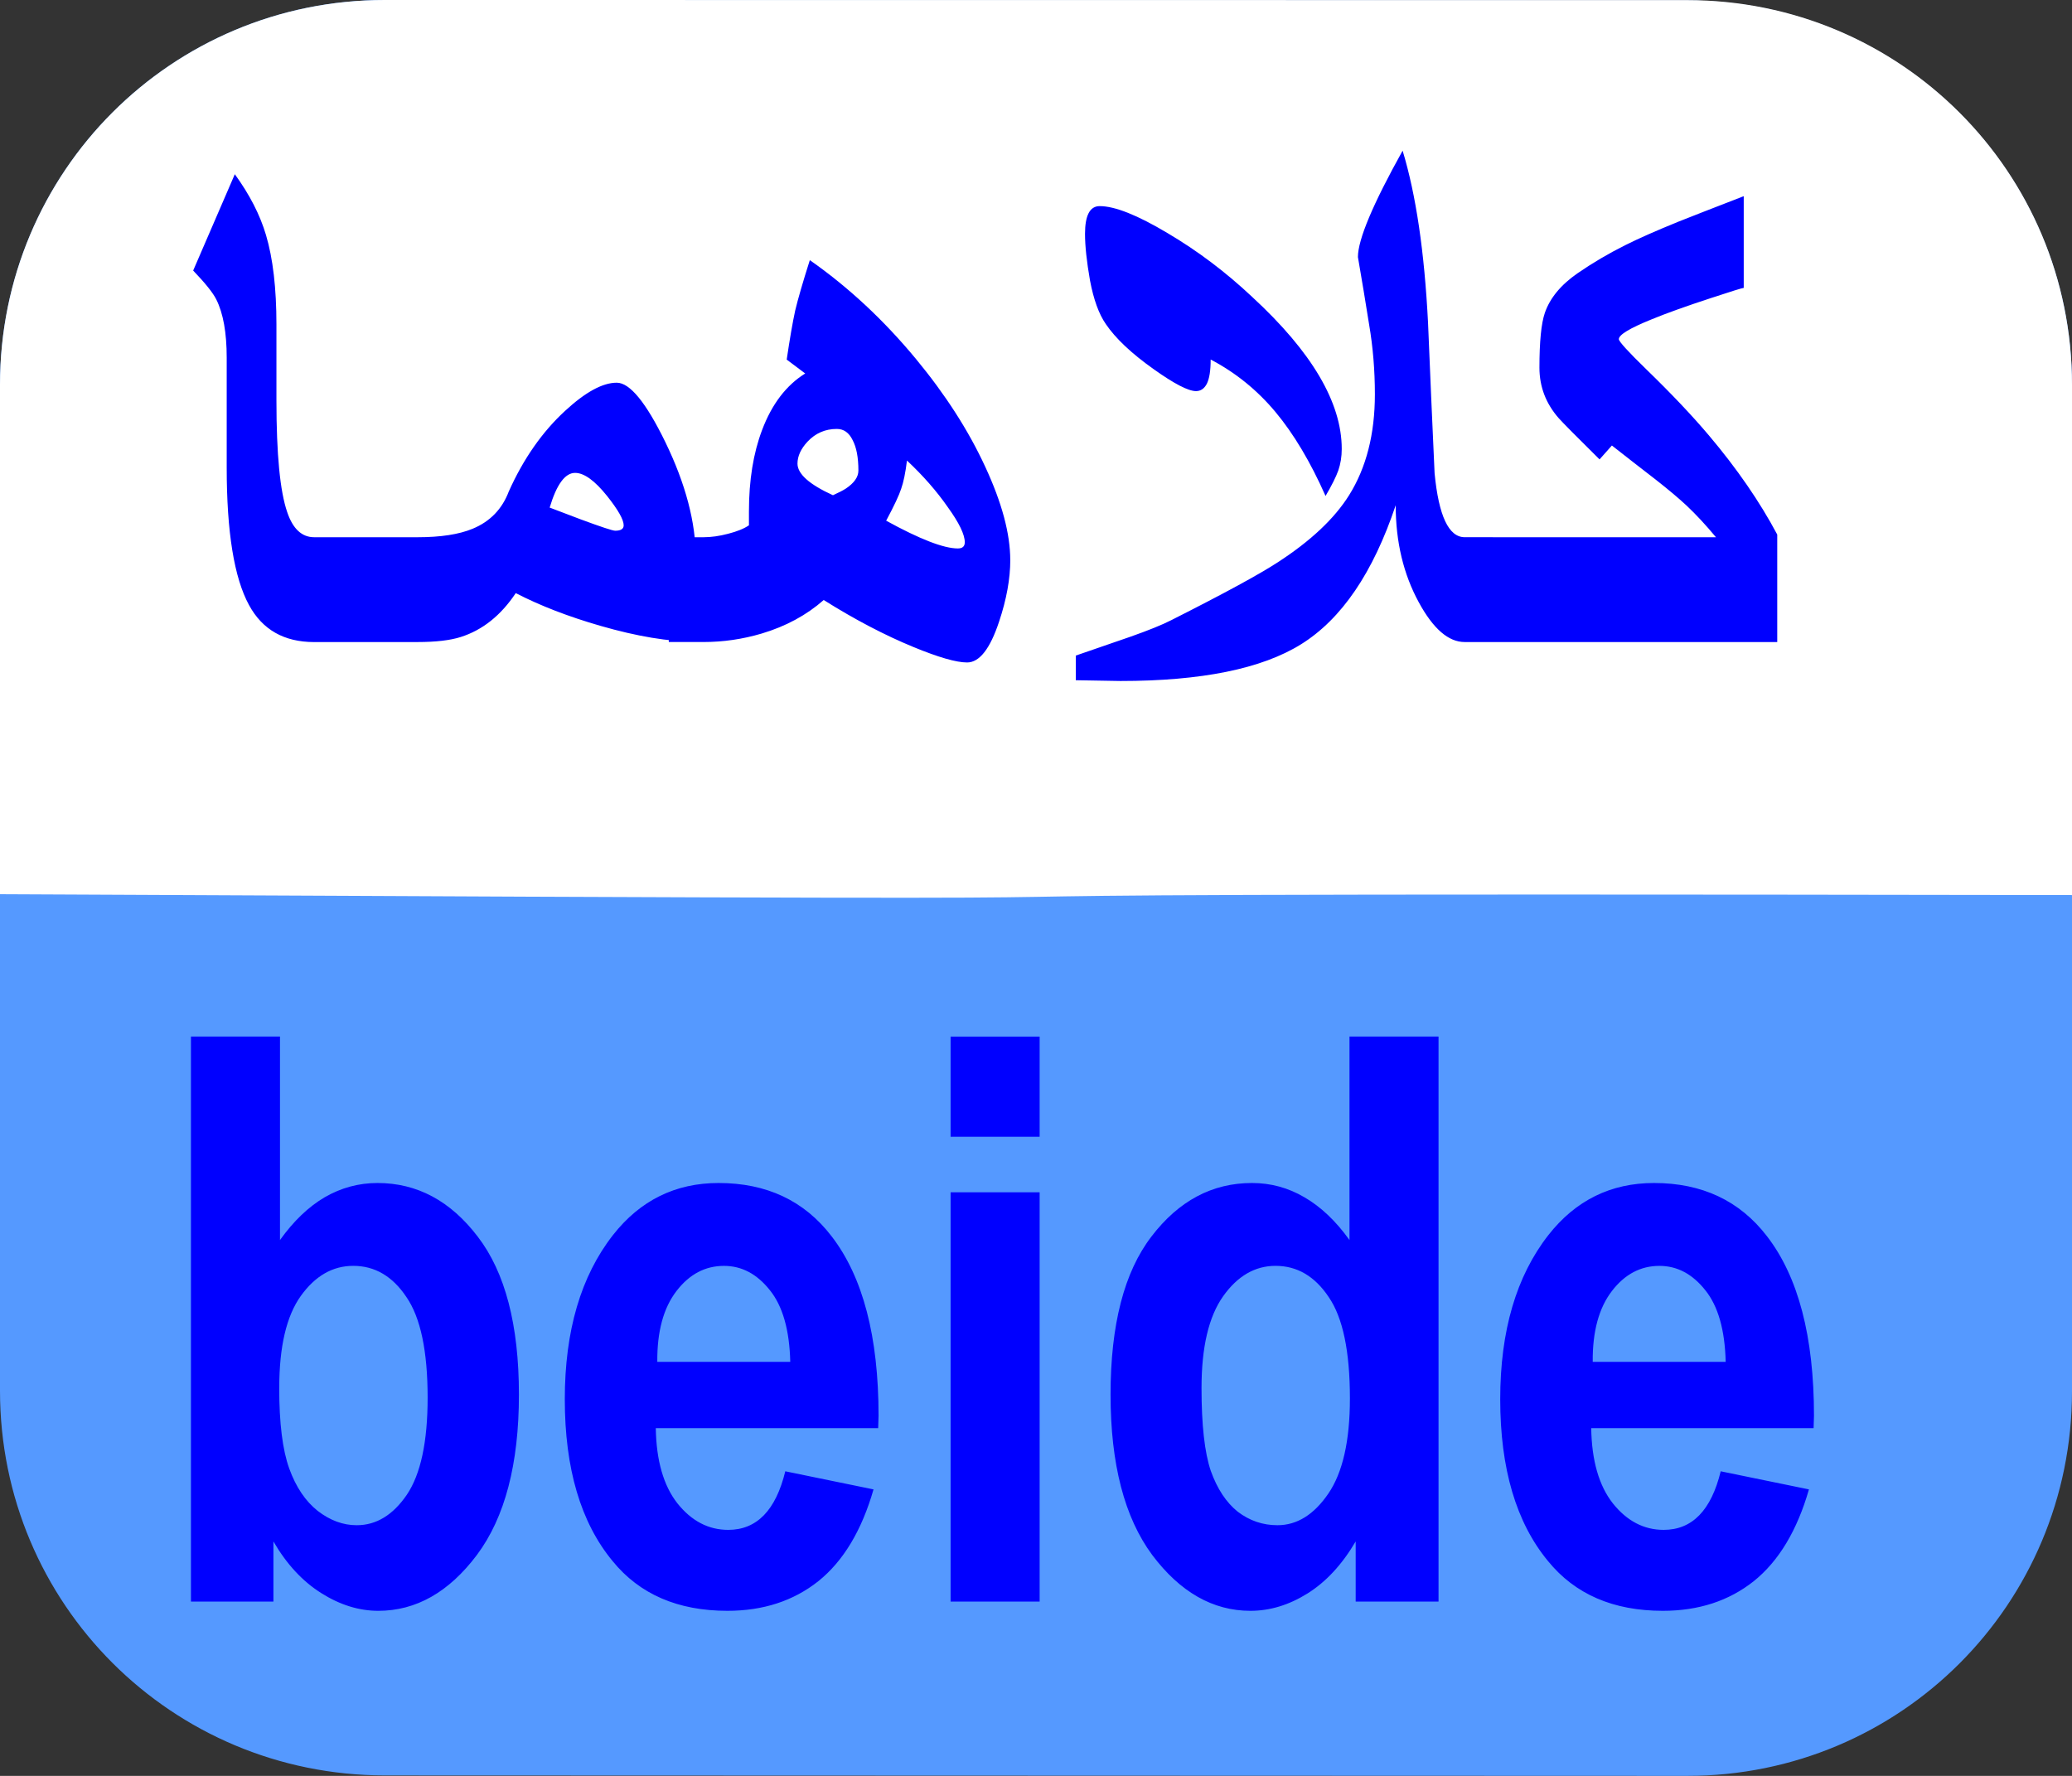
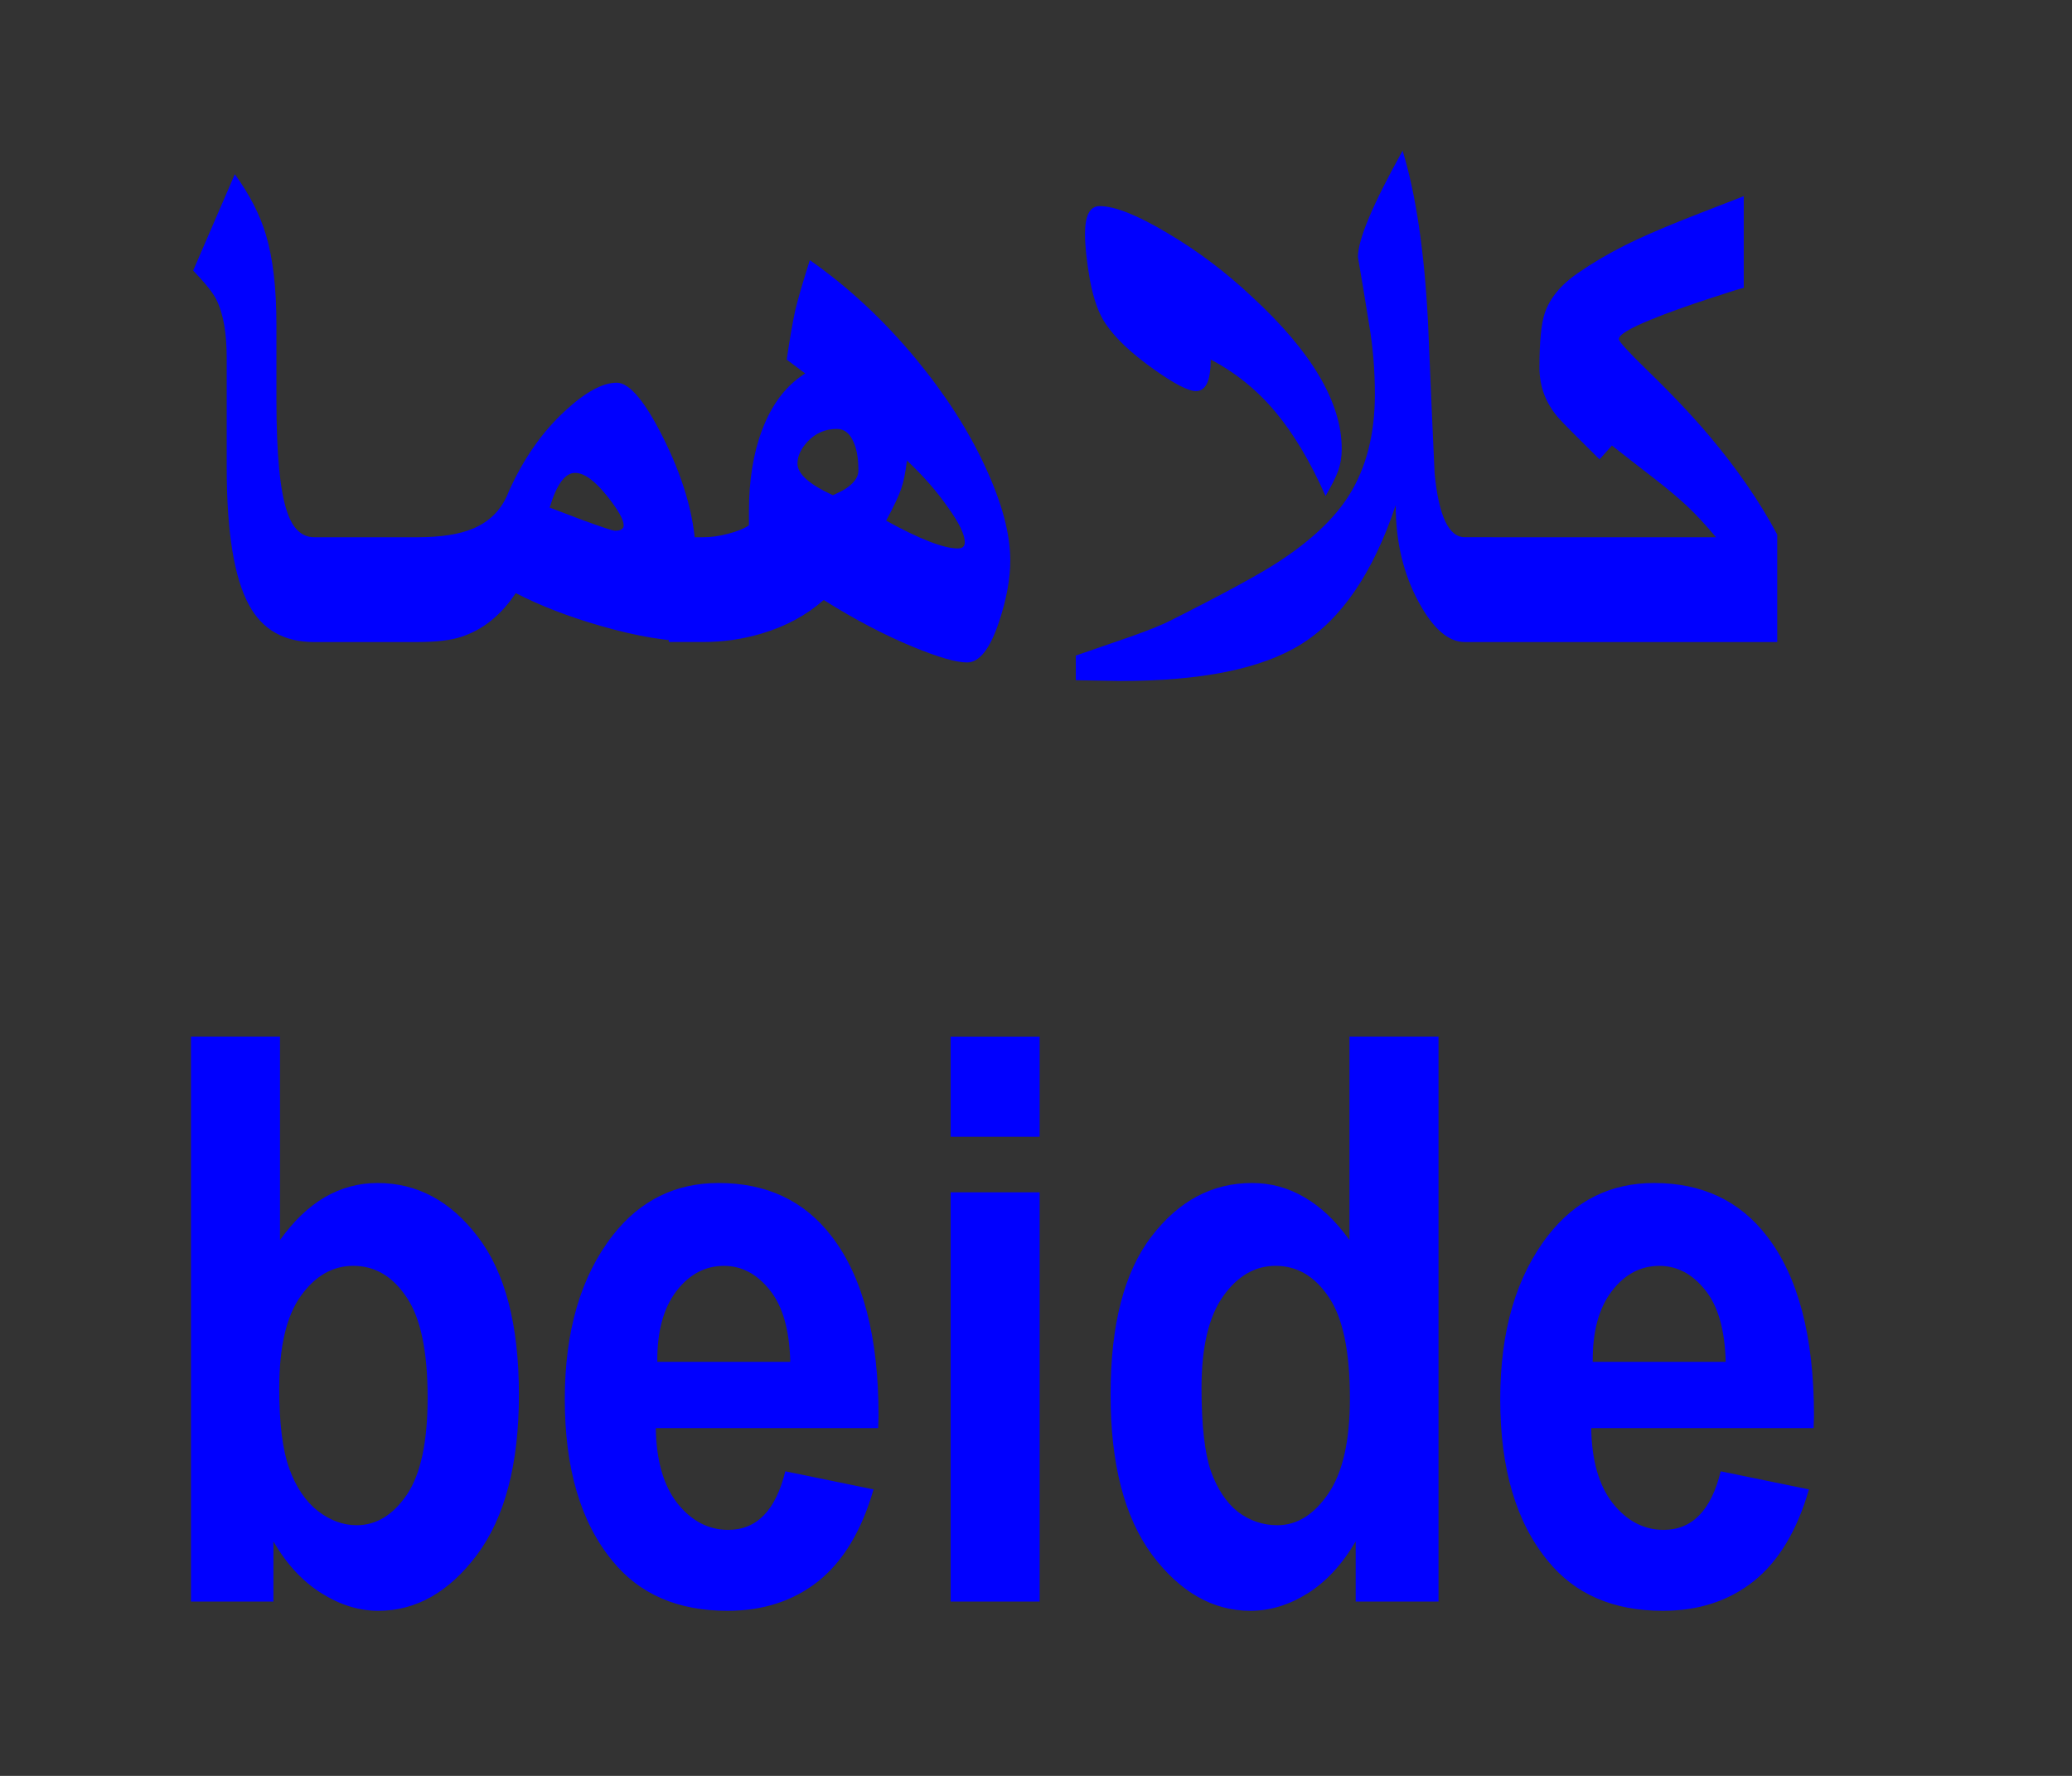
<svg xmlns="http://www.w3.org/2000/svg" version="1.1" id="svg1" x="0px" y="0px" viewBox="0 0 70 60" xml:space="preserve" width="70" height="60">
  <rect x="0" y="0" width="70" height="60" fill="#333333" stroke="none" />
  <defs id="defs144" />
  <style type="text/css" id="style1">
	.st0{fill:#0000FF;}
	.st1{fill:#FFFFFF;}
	.st2{enable-background:new    ;}
	.st3{fill:url(#path1769-3-6-7-5-3-5-2_00000000939080201078311700000015428965725106450326_);}
	
		.st4{fill:url(#path1769-3-6-7-5-6-8_00000116214603749470287930000006437324661403859356_);stroke:#000000;stroke-width:1.563;stroke-linecap:round;stroke-linejoin:round;stroke-miterlimit:20.844;}
	
		.st5{fill:url(#path1769-3-5-0_00000161592553531339497240000012256221387753662639_);stroke:#121212;stroke-width:2.606;stroke-linecap:round;stroke-linejoin:round;stroke-miterlimit:20.844;}
	
		.st6{fill:url(#path1769-9-4_00000075147911768930088740000017105039639020494252_);stroke:#121212;stroke-width:0.521;stroke-linecap:round;stroke-linejoin:round;stroke-miterlimit:20.844;}
	
		.st7{fill:url(#path2870-1-9_00000147928384485967431130000014685804132000457898_);stroke:#000000;stroke-width:0.156;stroke-linecap:round;stroke-linejoin:round;stroke-miterlimit:20.844;}
	
		.st8{fill:url(#path1846-5-6-2-3-3-3-0-6_00000124146277149966465880000008534096905838807704_);stroke:#040404;stroke-width:0.156;stroke-linecap:round;stroke-linejoin:round;stroke-miterlimit:20.844;}
	
		.st9{fill:url(#path2870-9-0-5_00000114060359629336263750000002551158171786162354_);stroke:#000000;stroke-width:0.156;stroke-linecap:round;stroke-linejoin:round;stroke-miterlimit:20.844;}
	
		.st10{fill:url(#path1846-5-6-2-3-3-3-3-4-4_00000111191888361639700480000003659564711641949110_);stroke:#040404;stroke-width:0.156;stroke-linecap:round;stroke-linejoin:round;stroke-miterlimit:20.844;}
	
		.st11{fill:url(#path5040-4-9_00000155862148193542304340000000731217953675994011_);stroke:#000000;stroke-width:0.156;stroke-linecap:round;stroke-linejoin:round;stroke-miterlimit:20.844;}
	
		.st12{fill:url(#path5042-7-3_00000128464204888225580630000014465343251959879330_);stroke:#040404;stroke-width:0.156;stroke-linecap:round;stroke-linejoin:round;stroke-miterlimit:20.844;}
	
		.st13{fill:url(#path5046-3-0_00000021092271555867678280000004431611314192437382_);stroke:#000000;stroke-width:0.156;stroke-linecap:round;stroke-linejoin:round;stroke-miterlimit:20.844;}
	
		.st14{fill:url(#path5048-1-5_00000028316916260195953810000004698848619425513400_);stroke:#040404;stroke-width:0.156;stroke-linecap:round;stroke-linejoin:round;stroke-miterlimit:20.844;}
	
		.st15{fill:url(#path5062-9-9_00000039113214933675473830000015373886194492071058_);stroke:#000000;stroke-width:0.156;stroke-linecap:round;stroke-linejoin:round;stroke-miterlimit:20.844;}
	
		.st16{fill:url(#path5064-6-4_00000178913202199637693300000009253434270537664696_);stroke:#040404;stroke-width:0.156;stroke-linecap:round;stroke-linejoin:round;stroke-miterlimit:20.844;}
	
		.st17{fill:url(#path5068-1-5_00000104677928618981283500000016477884612104899211_);stroke:#000000;stroke-width:0.156;stroke-linecap:round;stroke-linejoin:round;stroke-miterlimit:20.844;}
	
		.st18{fill:url(#path5070-7-1_00000054238241843484087230000005820276406411301778_);stroke:#040404;stroke-width:0.156;stroke-linecap:round;stroke-linejoin:round;stroke-miterlimit:20.844;}
	
		.st19{fill:url(#path5084-7-3_00000031169117687184667070000004493421981732073387_);stroke:#000000;stroke-width:0.156;stroke-linecap:round;stroke-linejoin:round;stroke-miterlimit:20.844;}
	
		.st20{fill:url(#path5086-4-1_00000000197933467447954390000003392817360153854368_);stroke:#040404;stroke-width:0.156;stroke-linecap:round;stroke-linejoin:round;stroke-miterlimit:20.844;}
	
		.st21{fill:url(#path5090-8-6_00000049933049919723447100000006636822982502783370_);stroke:#000000;stroke-width:0.156;stroke-linecap:round;stroke-linejoin:round;stroke-miterlimit:20.844;}
	
		.st22{fill:url(#path5092-5-9_00000078753944281693073000000013185881305101041040_);stroke:#040404;stroke-width:0.156;stroke-linecap:round;stroke-linejoin:round;stroke-miterlimit:20.844;}
	
		.st23{fill:url(#path5106-5-2_00000028298492109925751100000014361140057210669970_);stroke:#000000;stroke-width:0.156;stroke-linecap:round;stroke-linejoin:round;stroke-miterlimit:20.844;}
	
		.st24{fill:url(#path5108-3-6_00000080921848555714834980000008844283760180516499_);stroke:#040404;stroke-width:0.156;stroke-linecap:round;stroke-linejoin:round;stroke-miterlimit:20.844;}
	
		.st25{fill:url(#path5112-8-1_00000049214971323606003330000009998744768489378490_);stroke:#000000;stroke-width:0.156;stroke-linecap:round;stroke-linejoin:round;stroke-miterlimit:20.844;}
	
		.st26{fill:url(#path5114-3-2_00000133518307030516065160000003002578807199383442_);stroke:#040404;stroke-width:0.156;stroke-linecap:round;stroke-linejoin:round;stroke-miterlimit:20.844;}
	.st27{fill:#808080;}
	.st28{stroke:#000000;stroke-width:0.58;stroke-linecap:round;stroke-linejoin:round;stroke-miterlimit:20.844;}
</style>
-   <path id="rect5" class="st0" d="M 13.003,8.4502764e-7 56.997,0.016 C 64.199,0.018 70,5.814 70,13.012 V 47.003 C 70,54.202 64.199,60.003 56.997,60 L 13.003,59.984 C 5.801,59.982 0,54.186 0,46.988 V 12.997 C 0,5.798 5.801,-0.003 13.003,8.4502764e-7 Z" style="fill:#5599ff;stroke-width:1" />
-   <path id="rect5-4" class="st1" d="M 13,8.4524773e-7 57,0.004 c 7.2,6.8247e-4 13,5.8 13,13 V 30.241 C 10,30.141 60,30.512 0,30.212 V 13 C 0,5.8 5.8,-6.8162375e-4 13,8.4524773e-7 Z" />
  <path d="M 6.451,54.11 V 35.021 h 3.008 v 6.875 q 0.69,-0.964 1.51,-1.445 0.833,-0.482 1.784,-0.482 2.005,0 3.385,1.81 1.393,1.81 1.393,5.339 0,3.516 -1.419,5.417 -1.419,1.888 -3.333,1.888 -0.977,0 -1.927,-0.599 -0.951,-0.599 -1.615,-1.745 v 2.031 z m 2.982,-7.214 q 0,1.784 0.339,2.721 0.339,0.938 0.964,1.432 0.625,0.482 1.315,0.482 0.99,0 1.693,-1.029 0.703,-1.042 0.703,-3.281 0,-2.357 -0.716,-3.398 -0.703,-1.055 -1.797,-1.055 -1.042,0 -1.771,1.016 -0.729,1.016 -0.729,3.112 z m 17.096,2.813 2.982,0.612 q -0.599,2.083 -1.862,3.099 -1.263,1.003 -3.073,1.003 -2.513,0 -3.88,-1.68 -1.615,-1.953 -1.615,-5.469 0,-3.464 1.628,-5.547 1.38,-1.758 3.568,-1.758 2.435,0 3.815,1.797 1.589,2.057 1.589,6.068 l -0.013,0.417 h -7.513 q 0.026,1.641 0.729,2.539 0.716,0.898 1.719,0.898 1.445,0 1.927,-1.979 z m 0.169,-3.698 q -0.039,-1.615 -0.69,-2.422 -0.651,-0.82 -1.549,-0.82 -0.951,0 -1.602,0.846 -0.664,0.859 -0.651,2.396 z m 5.417,-7.604 v -3.385 h 3.008 v 3.385 z m 0,15.703 V 40.282 h 3.008 v 13.828 z m 16.484,0 H 45.8 v -2.031 q -0.69,1.172 -1.628,1.758 -0.938,0.586 -1.927,0.586 -1.901,0 -3.32,-1.888 -1.406,-1.901 -1.406,-5.417 0,-3.542 1.38,-5.339 1.38,-1.81 3.398,-1.81 0.951,0 1.771,0.482 0.833,0.482 1.523,1.445 v -6.875 h 3.008 z M 40.592,46.896 q 0,1.875 0.313,2.799 0.326,0.911 0.911,1.38 0.599,0.456 1.341,0.456 0.99,0 1.719,-1.068 0.729,-1.068 0.729,-3.216 0,-2.383 -0.716,-3.424 -0.703,-1.055 -1.797,-1.055 -1.042,0 -1.771,1.029 -0.729,1.029 -0.729,3.099 z m 17.539,2.813 2.982,0.612 q -0.599,2.083 -1.862,3.099 -1.263,1.003 -3.073,1.003 -2.513,0 -3.88,-1.68 -1.615,-1.953 -1.615,-5.469 0,-3.464 1.628,-5.547 1.38,-1.758 3.568,-1.758 2.435,0 3.815,1.797 1.589,2.057 1.589,6.068 l -0.013,0.417 h -7.513 q 0.026,1.641 0.729,2.539 0.716,0.898 1.719,0.898 1.445,0 1.927,-1.979 z m 0.169,-3.698 q -0.039,-1.615 -0.69,-2.422 -0.651,-0.82 -1.549,-0.82 -0.951,0 -1.602,0.846 -0.664,0.859 -0.651,2.396 z" id="path2" style="font-weight:bold;font-stretch:condensed;font-size:26.667px;font-family:Arial;-inkscape-font-specification:'Arial Bold Condensed';fill:#0000ff;stroke-width:0" aria-label="beide" />
  <path d="M 60.042,21.693 H 49.521 V 18.151 h 8.451 Q 57.464,17.539 56.982,17.084 56.592,16.719 55.928,16.198 55.185,15.625 54.456,15.052 l -0.417,0.469 q -1.159,-1.146 -1.38,-1.393 -0.651,-0.742 -0.651,-1.706 0,-1.315 0.182,-1.849 0.26,-0.755 1.107,-1.341 0.755,-0.521 1.615,-0.951 0.677,-0.339 1.797,-0.794 0.521,-0.208 2.201,-0.859 v 3.099 q -0.065,0 -1.094,0.339 -1.276,0.417 -2.031,0.729 -1.094,0.443 -1.094,0.664 0,0.117 0.924,1.016 1.263,1.224 2.122,2.24 1.419,1.68 2.305,3.346 z M 45.329,15.169 q 0,0.391 -0.117,0.729 -0.117,0.326 -0.43,0.859 -0.768,-1.732 -1.693,-2.839 -0.924,-1.107 -2.188,-1.771 0,0.56 -0.13,0.82 -0.13,0.247 -0.365,0.247 -0.391,0 -1.432,-0.742 -1.12,-0.794 -1.615,-1.523 -0.352,-0.508 -0.534,-1.471 -0.169,-0.964 -0.169,-1.576 0,-0.938 0.495,-0.938 0.768,0 2.292,0.911 1.523,0.898 2.865,2.161 3.021,2.786 3.021,5.13 z m 5.104,6.523 h -0.951 q -0.82,0 -1.549,-1.341 -0.781,-1.432 -0.781,-3.281 -1.146,3.424 -3.203,4.701 -1.992,1.237 -6.094,1.237 l -1.51,-0.026 v -0.833 q 0.938,-0.326 1.849,-0.638 0.924,-0.326 1.38,-0.56 2.656,-1.341 3.594,-1.953 1.667,-1.081 2.409,-2.266 0.872,-1.393 0.872,-3.411 0,-1.211 -0.195,-2.357 -0.182,-1.146 -0.378,-2.279 0,-0.885 1.51,-3.594 0.677,2.227 0.859,5.82 0.104,2.539 0.221,5.078 0.208,2.161 1.016,2.161 h 0.951 z M 34.131,18.919 q 0,0.951 -0.378,2.083 -0.456,1.38 -1.081,1.38 -0.547,0 -1.81,-0.521 -1.458,-0.599 -3.034,-1.589 -0.872,0.768 -2.096,1.133 -0.964,0.286 -1.966,0.286 H 22.594 V 18.151 h 1.172 q 0.391,0 0.833,-0.117 0.456,-0.117 0.703,-0.286 v -0.469 q 0,-1.576 0.443,-2.747 0.495,-1.315 1.458,-1.914 l -0.625,-0.469 q 0.156,-1.055 0.286,-1.654 0.143,-0.599 0.495,-1.706 1.953,1.367 3.581,3.333 1.497,1.81 2.344,3.646 0.846,1.823 0.846,3.151 z M 29,15.899 q 0,-0.664 -0.195,-1.029 -0.182,-0.378 -0.534,-0.378 -0.586,0 -0.99,0.43 -0.339,0.365 -0.339,0.742 0,0.521 1.198,1.068 0.286,-0.13 0.43,-0.221 0.43,-0.286 0.43,-0.612 z m 3.594,2.422 q 0,-0.391 -0.573,-1.185 -0.56,-0.807 -1.38,-1.576 -0.078,0.625 -0.195,0.951 -0.104,0.326 -0.508,1.081 1.706,0.938 2.422,0.938 0.234,0 0.234,-0.208 z m -9.089,3.359 q -1.367,0 -3.216,-0.534 -1.628,-0.469 -2.865,-1.107 -0.755,1.133 -1.862,1.484 -0.534,0.169 -1.458,0.169 H 11.526 V 18.151 h 2.578 q 1.172,0 1.862,-0.286 0.885,-0.365 1.224,-1.263 0.742,-1.654 1.901,-2.721 1.029,-0.951 1.745,-0.951 0.664,0 1.641,2.005 1.029,2.122 1.029,3.906 z m -2.435,-3.932 q 0,-0.286 -0.56,-0.99 -0.625,-0.781 -1.081,-0.781 -0.508,0 -0.859,1.172 0.677,0.26 1.029,0.391 1.055,0.391 1.185,0.391 0.286,0 0.286,-0.182 z m -8.633,3.945 h -1.823 q -1.523,0 -2.201,-1.25 Q 7.659,19.063 7.659,15.794 v -3.711 q 0,-1.263 -0.352,-1.966 Q 7.138,9.779 6.526,9.141 L 7.933,5.886 Q 8.688,6.927 8.987,7.943 9.339,9.128 9.339,10.964 v 2.565 q 0,2.721 0.365,3.776 0.286,0.846 0.911,0.846 h 1.823 z" id="path1" style="font-weight:bold;font-stretch:condensed;font-size:26.667px;font-family:Arial;-inkscape-font-specification:'Arial Bold Condensed';fill:#0000ff;stroke-width:0" aria-label="كلاهما" />
</svg>